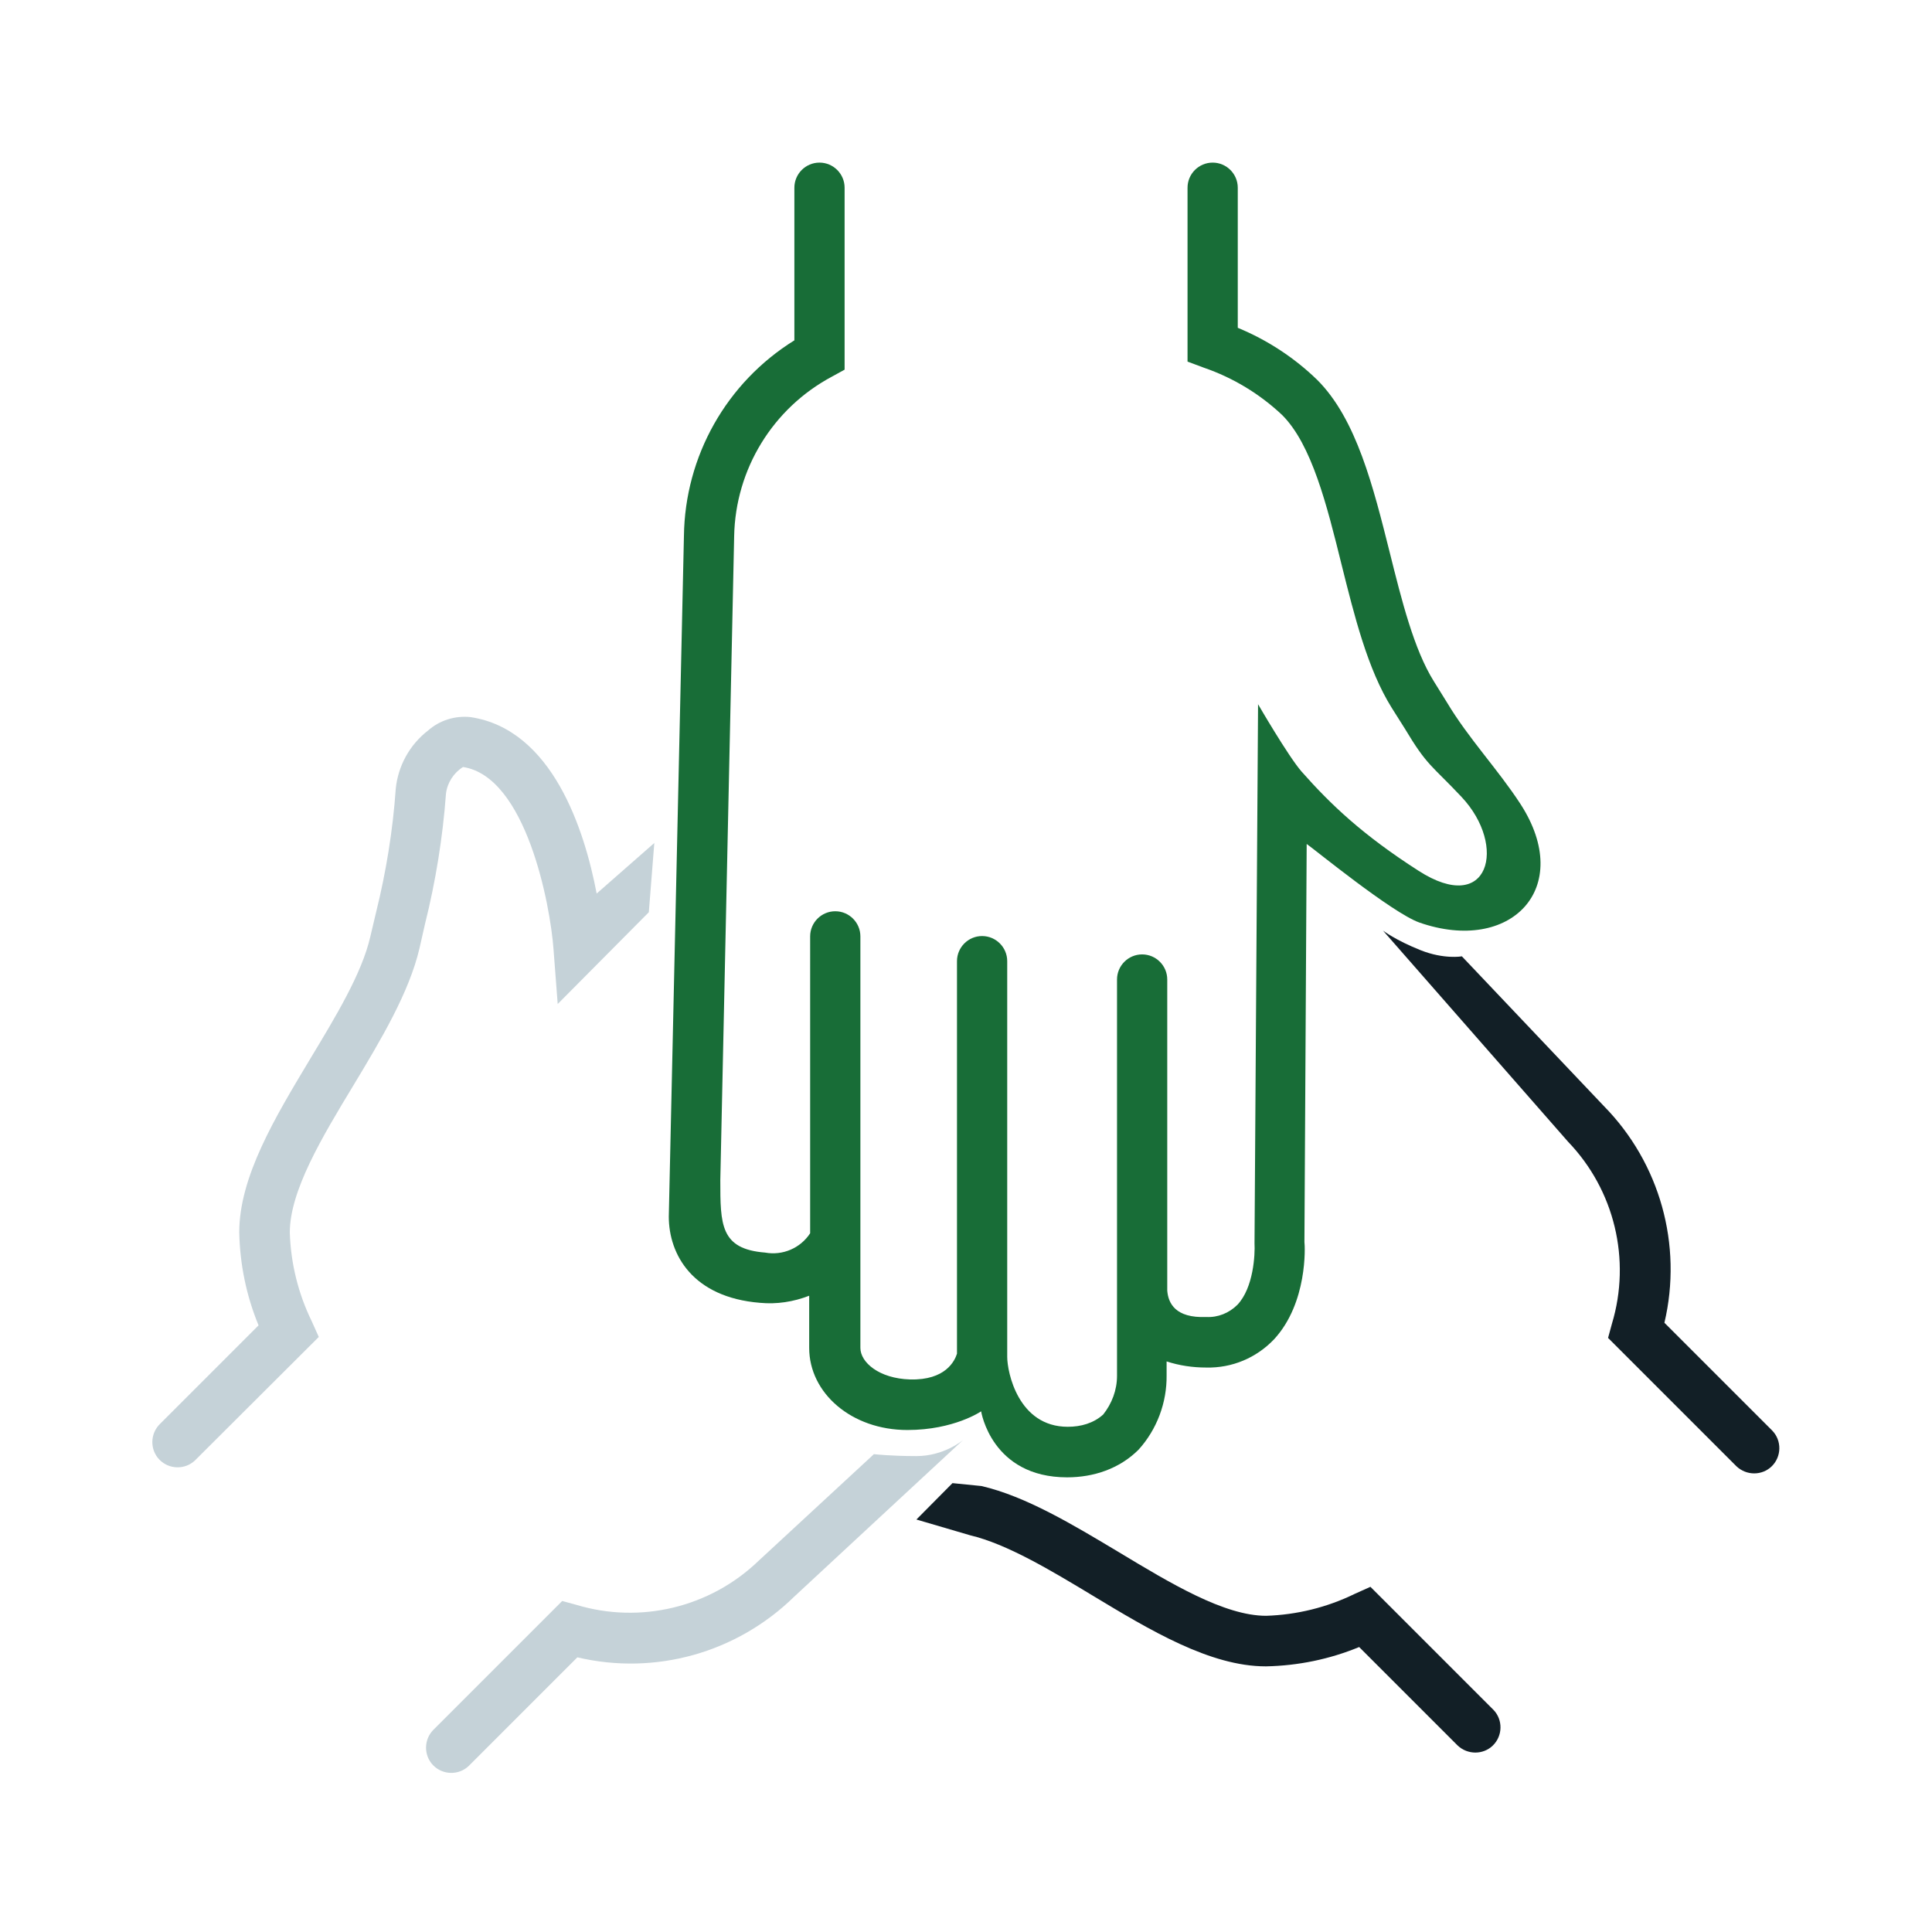
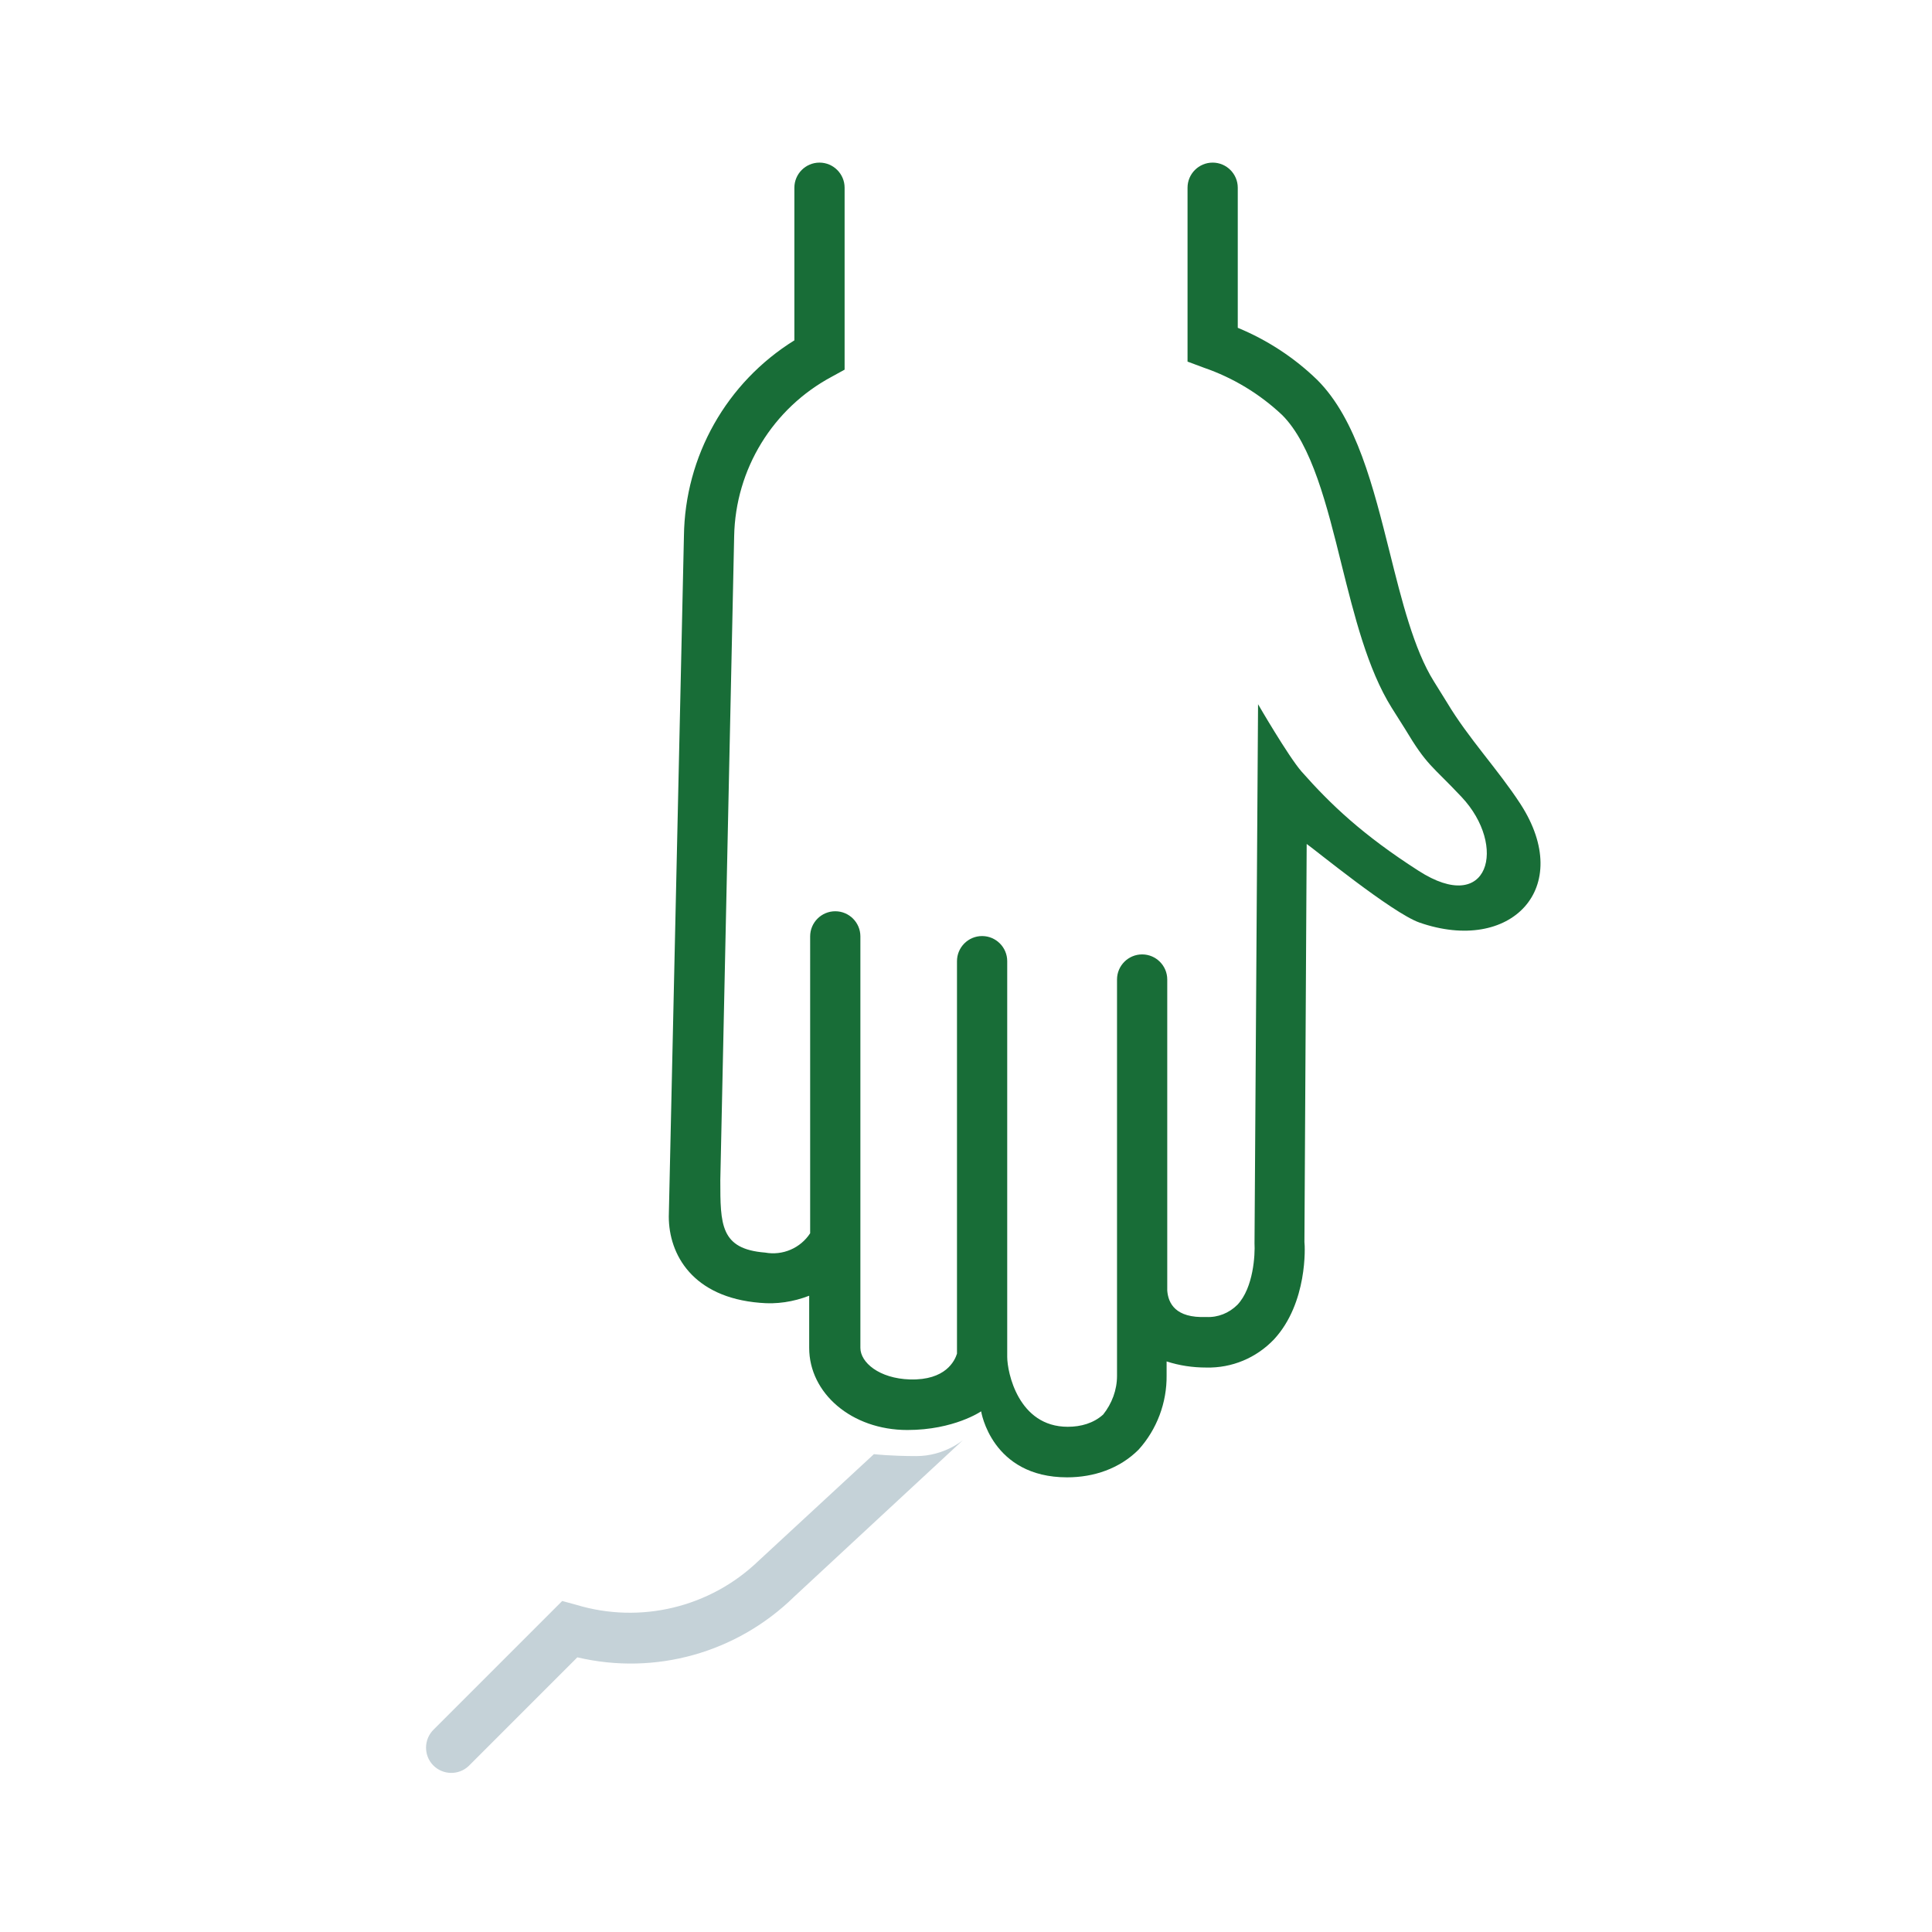
<svg xmlns="http://www.w3.org/2000/svg" version="1.1" id="Layer_1" x="0px" y="0px" viewBox="0 0 600 600" style="enable-background:new 0 0 600 600;" xml:space="preserve">
  <style type="text/css">
	.st0{fill:#C5D2D8;}
	.st1{fill:#121F26;}
	.st2{fill:#186D37;}
</style>
  <path id="Path_10" class="st0" d="M271.4,451.6l-35.9,33.2c-15,14.4-36.6,19.6-56.5,13.6l-4.4-1.2l-39.9,39.9c-3.1,3-3.2,8-0.2,11.1  c3,3.1,8,3.2,11.1,0.2c0.1-0.1,0.1-0.1,0.2-0.2l33.5-33.5c24.2,5.7,49.5-1.4,67.3-18.8l26.4-24.5l15.1-14l11-10.2c0,0-5.8,5-14.5,5  C276.5,452.2,271.4,451.6,271.4,451.6z" />
-   <path id="Path_11" class="st0" d="M203.2,261.8l-17.9,15.7c-3.8-19.9-13.8-51-39.2-54.8c-4.8-0.5-9.6,1-13.2,4.2  c-5.7,4.4-9.3,11-10,18.1c-0.9,12.9-3,25.8-6.1,38.3l-1.8,7.6c-2.6,11.4-10.8,24.9-18.7,38c-10.8,18-22,36.5-22,53.8  c0.2,9.9,2.2,19.7,6,28.9l-30.6,30.6c-3.1,3-3.2,8-0.2,11.1c3,3.1,8,3.2,11.1,0.2c0.1-0.1,0.1-0.1,0.2-0.2L99,415.2l-2.2-4.9  c-4.2-8.6-6.5-18-6.8-27.5c0-13,10-29.6,19.8-45.8c8.5-14.1,17.3-28.8,20.5-42.6l1.7-7.5c3.3-13.2,5.5-26.8,6.5-40.4  c0.4-3.4,2.4-6.5,5.3-8.3c19.6,3,27.1,42.8,28.1,56.6l1.3,17l28.3-28.5L203.2,261.8z" />
  <g id="Group_234">
-     <path id="Path_13" class="st1" d="M454,297l44.1,46.5c17.4,17.7,24.5,43.1,18.8,67.3l33.5,33.5c3,3.1,2.9,8.1-0.2,11.1   c-3,2.9-7.8,2.9-10.9,0l-39.9-39.9l1.2-4.4c6-19.9,0.8-41.5-13.6-56.5l-57.5-65.6c0,0,3.9,3,11.7,6.1C448.5,298,454,297,454,297z" />
-     <path id="Path_14" class="st1" d="M295.8,460.6l9,0.9c13.8,3.2,28.4,12,42.6,20.5c16.1,9.7,32.8,19.8,45.8,19.8h0   c9.5-0.3,18.9-2.6,27.5-6.8l4.9-2.2l38.2,38.2c3,3.1,2.9,8.1-0.2,11.1c-3,2.9-7.8,2.9-10.9,0l-30.6-30.6c-9.2,3.8-19,5.8-28.9,6   h-0.1c-17.3,0-35.9-11.2-53.8-22c-13.1-7.9-26.6-16-38-18.7l-16.7-4.9L295.8,460.6z" />
-   </g>
+     </g>
  <path id="Path_9" class="st2" d="M207.7,377.8c0,11.8,7.4,25.1,28.3,26.8c5.2,0.5,10.4-0.3,15.3-2.2v16.2c0,14,13.1,25.5,30.5,25.5  c14.5,0,22.9-5.8,22.9-5.8s3.2,20.5,26.7,20.5c8.3,0,16.3-2.7,22.2-8.6c5.7-6.3,8.8-14.6,8.7-23.1v-4.3c4,1.3,8.1,1.9,12.3,1.9  c8,0.2,15.6-3,21.1-8.8c10.4-11.3,9.6-28.8,9.4-30.2l0.7-123.6c2.1,1.4,26.5,21.4,35,24.4c28.4,9.9,48.3-10.7,31.4-36.8  c-7.1-10.9-16.1-20.3-22.8-31.5l-4.1-6.6c-6.2-9.9-10-25.2-13.7-40c-5.1-20.3-10.3-41.4-22.5-53.6c-7.1-6.9-15.5-12.4-24.7-16.2  V58.3c0-4.3-3.5-7.8-7.8-7.8c-4.3,0-7.8,3.5-7.8,7.8v54l5.1,1.9c9,3.1,17.3,8.1,24.3,14.7c9.2,9.2,13.9,28.1,18.4,46.3  c4,16,8.1,32.6,15.6,44.6l4.1,6.5c7,11.7,8.2,11.2,17.6,21.2c14.3,15.2,8.6,37.1-13.4,22.9c-17.3-11.1-27.2-20.5-36.3-30.8  c-4.1-4.7-13.5-20.9-13.5-20.9l-1.1,167.4c0.2,3.5-0.3,13.8-5.3,19.1c-2.6,2.6-6.1,4-9.7,3.8c-9.6,0.4-11.8-4.3-12.1-8.2v-96.6  c0-4.3-3.5-7.8-7.8-7.8c-4.3,0-7.8,3.5-7.8,7.8c0,0,0,0,0,0v123.1c0,4.4-1.6,8.6-4.3,12c-3,2.7-6.9,3.8-11,3.8  c-15.4,0-18.8-17-18.8-21.7c0-30.7,0-122.9,0-122.9c0-4.3-3.5-7.8-7.8-7.8c-4.3,0-7.8,3.5-7.8,7.8c0,0,0,0,0,0v121.9  c-0.7,2.2-3.5,8.3-14.6,8c-9.6-0.3-15.4-5.3-15.4-9.8l0-33.4c0-0.1,0-0.2,0-0.3v-94.1c0-4.3-3.5-7.8-7.8-7.8c-4.3,0-7.8,3.5-7.8,7.8  l0,0V383c-3,4.6-8.5,7-14,6c-13.9-1.1-13.9-8.7-13.9-22.5l4.3-200c0.4-20.8,12-39.7,30.3-49.5l4-2.2V58.3c0-4.3-3.5-7.8-7.8-7.8  c-4.3,0-7.8,3.5-7.8,7.8c0,0,0,0,0,0v47.4c-21.1,13.1-34,36-34.3,60.8L207.7,377.8z" />
</svg>